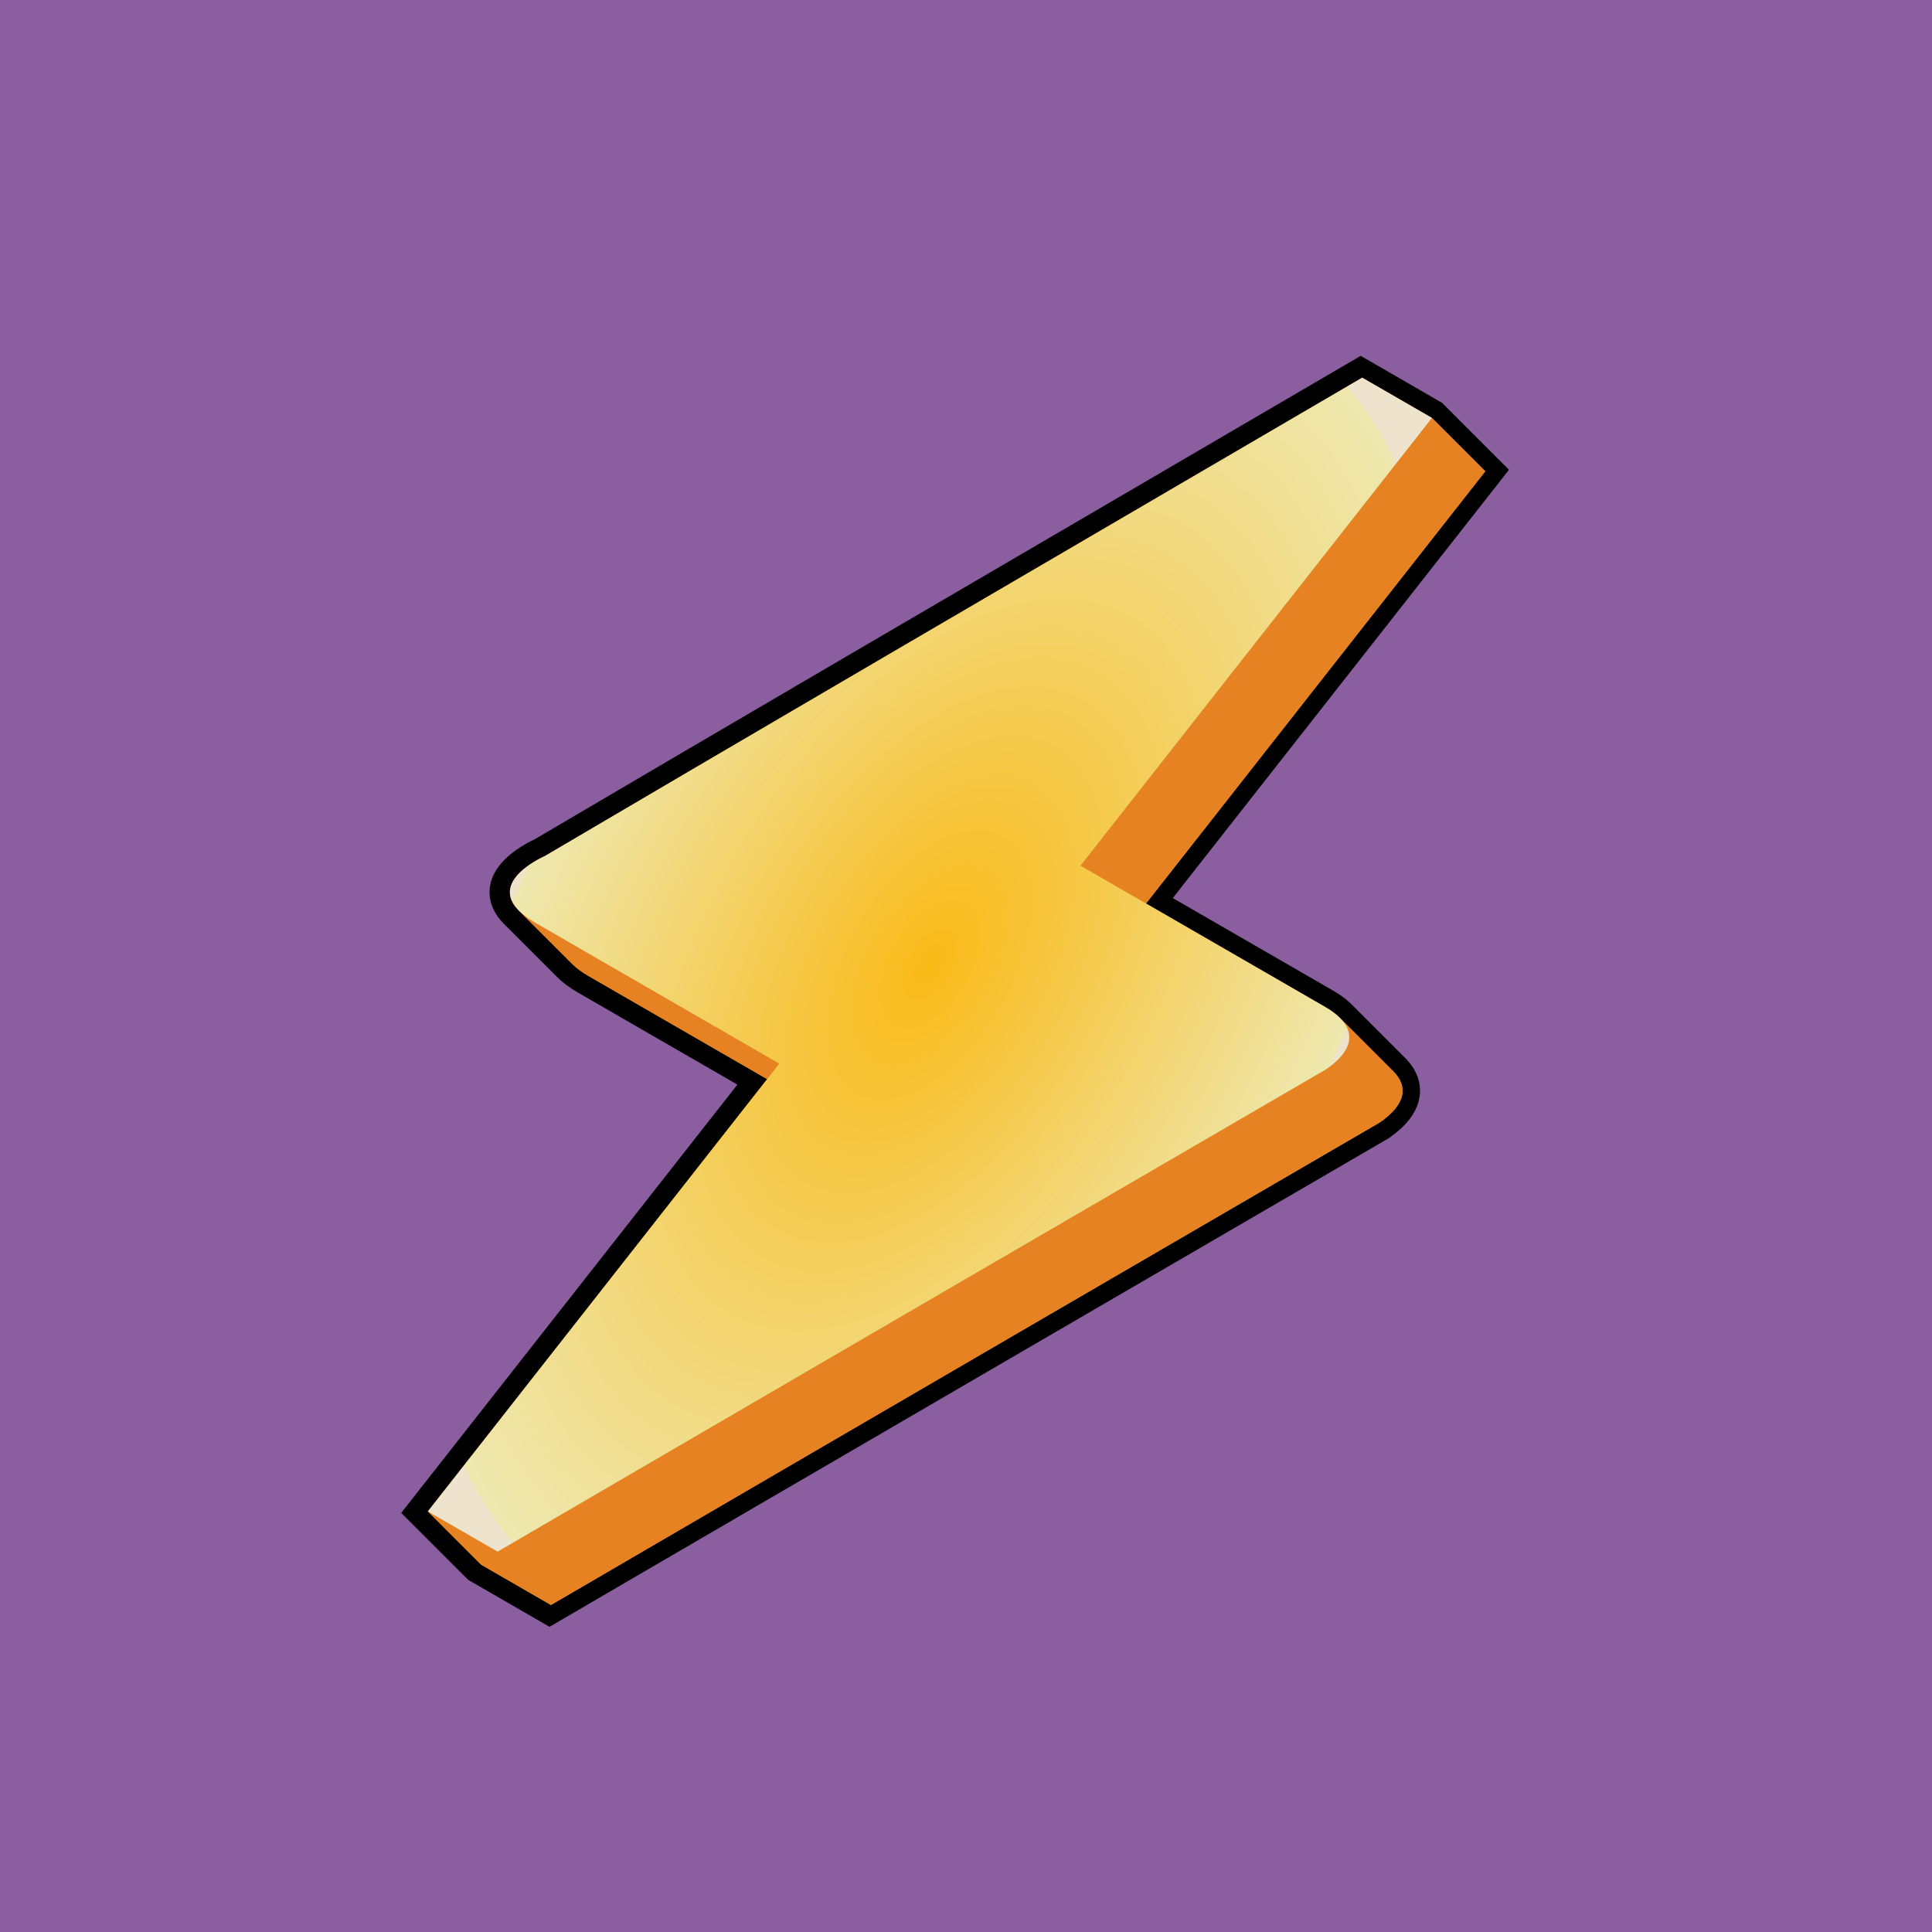
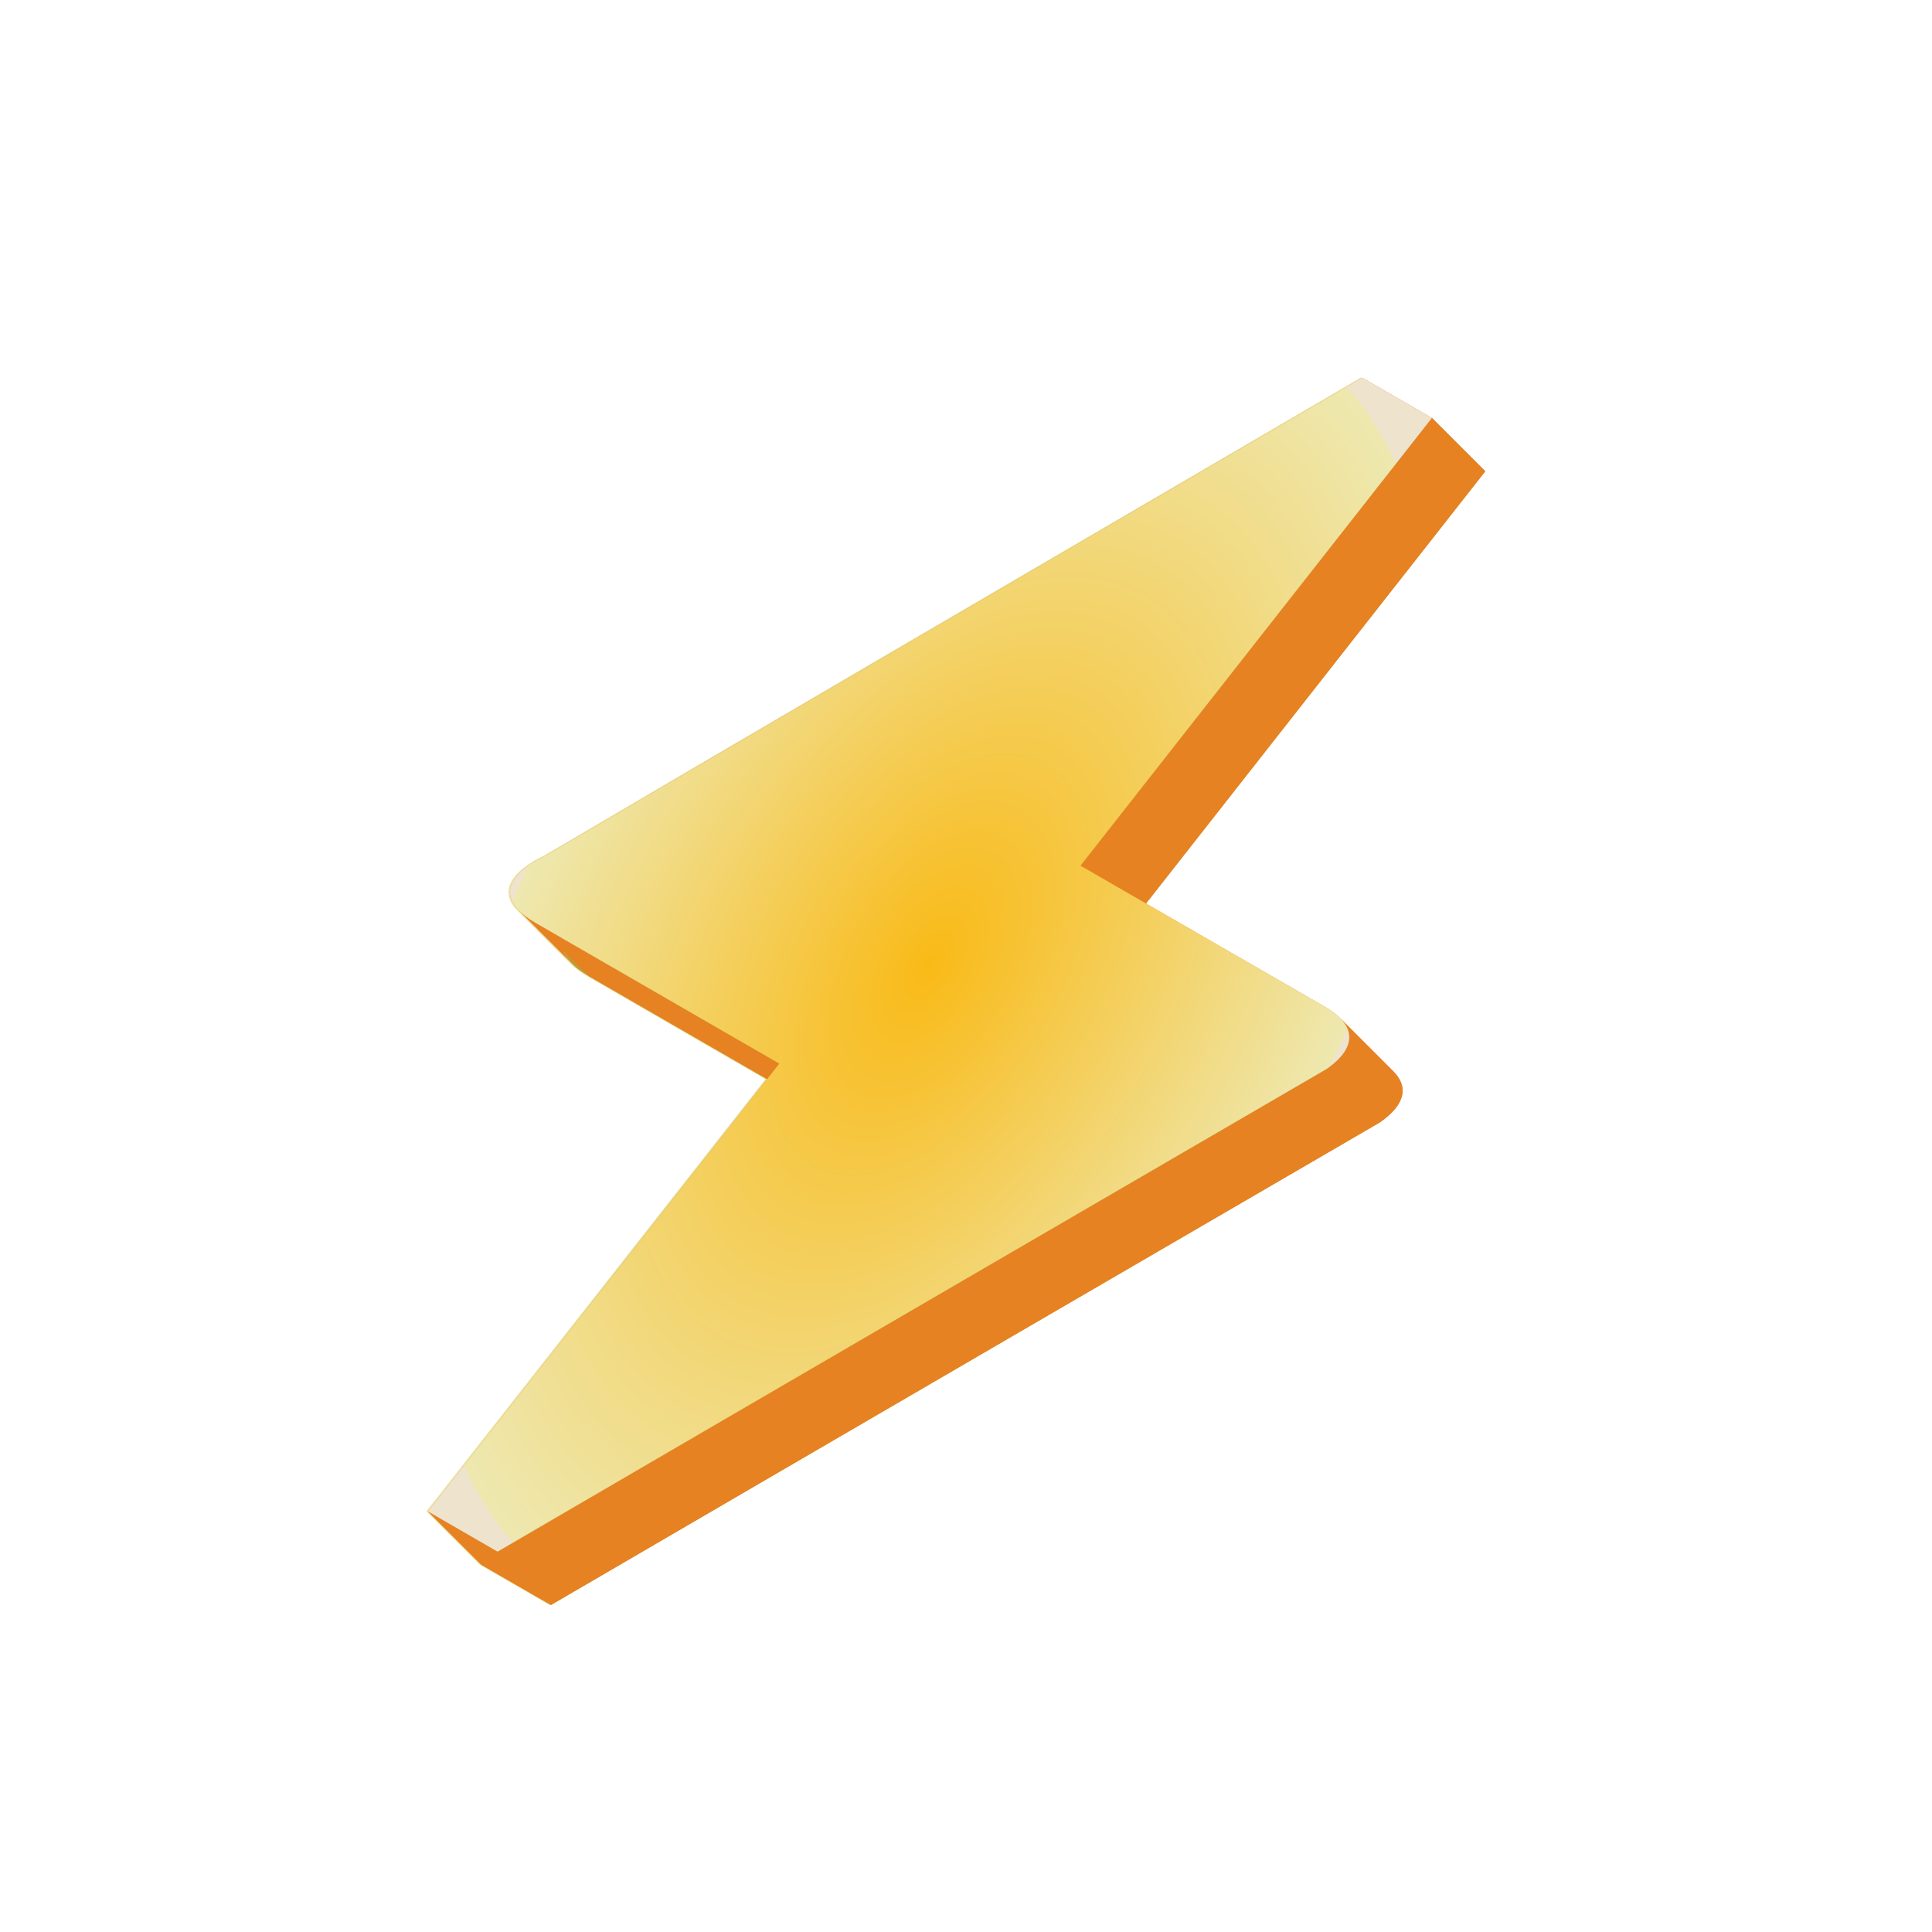
<svg xmlns="http://www.w3.org/2000/svg" width="512" height="512" viewBox="0 0 512 512" fill="none">
-   <rect width="512" height="512" fill="#8B5E9F" />
  <path d="M145.617 425.341L127.142 414.675L220.284 296.015L155.621 258.682C153.738 257.595 152.317 256.526 151.277 255.486C143.335 247.547 157.604 241.266 158.213 240.964C206.366 212.601 278.475 170.478 374.752 114.228L393.228 124.894L300.086 243.554L364.934 280.994C366.486 281.89 367.802 282.857 368.829 283.883C372.69 287.742 372.455 292.449 365.284 297.454C218.813 382.615 145.617 425.341 145.617 425.341Z" fill="url(#paint0_radial_57_4)" />
  <path d="M144.071 226.822C143.462 227.124 129.192 233.405 137.134 241.344L151.274 255.483C143.338 247.545 157.604 241.266 158.213 240.964L144.071 226.822Z" fill="url(#paint1_radial_57_4)" />
  <path d="M137.134 241.344C138.175 242.384 139.596 243.452 141.479 244.54L155.621 258.682C153.738 257.595 152.317 256.526 151.277 255.486L137.134 241.344Z" fill="url(#paint2_radial_57_4)" />
  <path d="M351.682 105.302C259.863 158.948 190.724 199.342 144.071 226.822L158.213 240.964C204.866 213.485 274.005 173.09 365.824 119.444L374.752 114.228L360.61 100.086L351.682 105.302Z" fill="url(#paint3_radial_57_4)" />
  <path d="M141.479 244.54L206.142 281.873L220.284 296.015L155.621 258.682L141.479 244.54Z" fill="url(#paint4_radial_57_4)" />
  <path d="M379.086 110.752L360.61 100.086L374.752 114.228L393.228 124.894L379.086 110.752Z" fill="url(#paint5_radial_57_4)" />
  <path d="M206.142 281.873L113 400.533L127.142 414.675L220.284 296.015L206.142 281.873Z" fill="url(#paint6_radial_57_4)" />
  <path d="M285.944 229.412L379.086 110.752L393.228 124.894L300.086 243.554L285.944 229.412Z" fill="url(#paint7_radial_57_4)" />
  <path d="M113 400.533L131.475 411.199L145.617 425.341L127.142 414.675L113 400.533Z" fill="url(#paint8_radial_57_4)" />
  <path d="M350.792 266.852L285.944 229.412L300.086 243.554L364.934 280.994L350.792 266.852Z" fill="url(#paint9_radial_57_4)" />
  <path d="M131.475 411.199C131.475 411.199 204.671 368.473 351.142 283.312L365.284 297.454C218.813 382.615 145.617 425.341 145.617 425.341L131.475 411.199Z" fill="url(#paint10_radial_57_4)" />
  <path d="M354.686 269.741C353.66 268.714 352.344 267.748 350.792 266.852L364.934 280.994C366.486 281.89 367.802 282.857 368.829 283.883L354.686 269.741Z" fill="url(#paint11_radial_57_4)" />
  <path d="M351.142 283.312C358.311 278.308 358.547 273.603 354.69 269.744L368.829 283.883C372.69 287.742 372.455 292.449 365.284 297.454L351.142 283.312Z" fill="url(#paint12_radial_57_4)" />
  <path d="M131.475 411.199L113 400.533L206.142 281.873L141.479 244.54C125.22 235.153 143.382 227.163 144.071 226.822C192.224 198.459 264.333 156.336 360.61 100.086L379.086 110.752L285.944 229.412L350.792 266.852C358.182 271.119 360.22 276.976 351.142 283.312C204.671 368.473 131.475 411.199 131.475 411.199Z" fill="url(#paint13_radial_57_4)" />
-   <path d="M145.617 425.341L143.117 429.672L145.631 431.123L148.138 429.66L145.617 425.341ZM127.142 414.675L123.607 418.21L124.072 418.676L124.642 419.005L127.142 414.675ZM220.284 296.015L224.217 299.102L226.955 295.615L223.82 292.479L220.284 296.015ZM158.213 240.964L160.43 245.446L160.593 245.365L160.751 245.273L158.213 240.964ZM393.228 124.894L397.161 127.982L399.898 124.494L396.763 121.359L393.228 124.894ZM300.086 243.554L296.55 247.09L297.016 247.555L297.586 247.884L300.086 243.554ZM365.284 297.454L367.797 301.777L367.976 301.673L368.146 301.554L365.284 297.454ZM137.134 241.344L140.669 237.808L137.134 241.344ZM151.274 255.483L147.738 259.019L151.274 255.483ZM351.682 105.302L354.204 109.619V109.619L351.682 105.302ZM360.61 100.086L363.11 95.755L360.595 94.303L358.088 95.768L360.61 100.086ZM365.824 119.444L368.346 123.762V123.762L365.824 119.444ZM206.142 281.873L209.678 278.337L209.212 277.872L208.642 277.543L206.142 281.873ZM379.086 110.752L382.621 107.217L382.156 106.751L381.586 106.422L379.086 110.752ZM113 400.533L109.067 397.445L106.329 400.933L109.464 404.068L113 400.533ZM285.944 229.412L282.011 226.325L279.273 229.812L282.408 232.948L285.944 229.412ZM350.792 266.852L353.292 262.522L350.792 266.852ZM354.69 269.744L351.154 273.279L351.154 273.279L354.69 269.744ZM148.117 421.011L129.642 410.345L124.642 419.005L143.117 429.672L148.117 421.011ZM131.075 417.762L224.217 299.102L216.351 292.928L123.209 411.588L131.075 417.762ZM222.784 291.685L158.121 254.352L153.121 263.012L217.784 300.345L222.784 291.685ZM158.121 254.352C156.506 253.419 155.465 252.603 154.812 251.95L147.742 259.023C149.169 260.45 150.97 261.77 153.121 263.012L158.121 254.352ZM160.751 245.273C208.894 216.915 280.993 174.798 377.275 118.545L372.23 109.911C275.957 166.159 203.838 208.287 155.676 236.656L160.751 245.273ZM372.252 118.558L390.728 129.224L395.728 120.564L377.252 109.898L372.252 118.558ZM389.295 121.807L296.153 240.467L304.019 246.641L397.161 127.982L389.295 121.807ZM297.586 247.884L362.434 285.324L367.434 276.664L302.586 239.224L297.586 247.884ZM362.434 285.324C363.716 286.065 364.653 286.779 365.294 287.419L372.363 280.346C370.95 278.934 369.256 277.716 367.434 276.664L362.434 285.324ZM362.771 293.132C289.534 335.713 234.616 367.686 198.007 389.013C179.703 399.677 165.975 407.679 156.824 413.016C152.248 415.684 148.817 417.686 146.529 419.021C145.385 419.688 144.527 420.189 143.955 420.522C143.669 420.689 143.454 420.814 143.311 420.898C143.24 420.94 143.186 420.971 143.15 420.992C143.133 421.002 143.119 421.01 143.11 421.015C143.106 421.018 143.102 421.02 143.1 421.021C143.099 421.022 143.098 421.022 143.098 421.023C143.097 421.023 143.097 421.023 145.617 425.341C148.138 429.66 148.138 429.659 148.139 429.659C148.139 429.659 148.14 429.658 148.141 429.658C148.143 429.656 148.147 429.654 148.151 429.652C148.16 429.647 148.174 429.639 148.191 429.628C148.227 429.608 148.281 429.576 148.352 429.535C148.495 429.451 148.709 429.326 148.995 429.159C149.567 428.826 150.425 428.325 151.568 427.658C153.855 426.323 157.286 424.322 161.862 421.654C171.012 416.318 184.738 408.317 203.041 397.654C239.648 376.328 294.563 344.357 367.797 301.777L362.771 293.132ZM154.812 251.95C154.195 251.334 153.985 250.925 153.919 250.756C153.865 250.62 153.878 250.585 153.879 250.578C153.896 250.454 154.07 249.882 155.04 248.93C157 247.007 159.892 245.712 160.43 245.446L155.997 236.482C156.003 236.479 154.735 237.054 153.243 237.921C151.762 238.782 149.777 240.085 148.037 241.792C146.356 243.441 144.413 245.947 143.969 249.243C143.482 252.854 144.934 256.216 147.742 259.023L154.812 251.95ZM365.294 287.419C366.473 288.598 366.319 289.118 366.297 289.226C366.205 289.673 365.585 291.147 362.422 293.355L368.146 301.554C372.154 298.756 375.237 295.374 376.09 291.251C377.012 286.79 375.045 283.027 372.363 280.346L365.294 287.419ZM140.669 237.808C140.052 237.191 139.843 236.782 139.777 236.614C139.723 236.478 139.736 236.443 139.737 236.436C139.754 236.312 139.927 235.74 140.897 234.788C142.858 232.865 145.75 231.57 146.287 231.304L141.855 222.34C141.861 222.337 140.593 222.912 139.101 223.779C137.62 224.64 135.635 225.942 133.894 227.65C132.214 229.299 130.271 231.805 129.827 235.1C129.34 238.712 130.792 242.074 133.599 244.88L140.669 237.808ZM140.536 230.358L154.678 244.5L161.749 237.429L147.607 223.287L140.536 230.358ZM155.997 236.482C156.003 236.479 154.735 237.054 153.243 237.921C151.763 238.781 149.778 240.084 148.038 241.791C146.357 243.439 144.415 245.944 143.969 249.239C143.482 252.85 144.931 256.211 147.737 259.018L154.81 251.949C154.194 251.332 153.985 250.924 153.919 250.756C153.865 250.62 153.878 250.585 153.879 250.578C153.896 250.453 154.07 249.881 155.04 248.93C157.001 247.007 159.892 245.712 160.43 245.446L155.997 236.482ZM147.738 259.019C147.732 259.013 147.727 259.007 147.724 259.005C147.721 259.002 147.719 259 147.719 259C147.719 259 147.72 259.001 147.721 259.002C147.722 259.003 147.723 259.004 147.725 259.006C147.729 259.009 147.734 259.015 147.741 259.022L154.812 251.951C154.819 251.957 154.824 251.962 154.827 251.965C154.829 251.968 154.831 251.97 154.831 251.97C154.831 251.97 154.83 251.969 154.829 251.968C154.828 251.967 154.827 251.966 154.825 251.964C154.822 251.96 154.816 251.955 154.809 251.948L147.738 259.019ZM154.809 251.948L140.67 237.809L133.599 244.88L147.738 259.019L154.809 251.948ZM143.979 240.209C142.364 239.277 141.322 238.461 140.669 237.808L133.599 244.88C135.027 246.307 136.828 247.628 138.979 248.87L143.979 240.209ZM133.599 244.88L147.741 259.022L154.812 251.951L140.67 237.809L133.599 244.88ZM159.156 255.146L145.014 241.004L137.943 248.075L152.085 262.217L159.156 255.146ZM146.609 231.13C193.252 203.656 262.381 163.267 354.204 109.619L349.159 100.985C257.344 154.628 188.196 195.029 141.534 222.514L146.609 231.13ZM354.204 109.619L363.133 104.403L358.088 95.768L349.159 100.985L354.204 109.619ZM357.075 103.621L371.217 117.763L378.288 110.692L364.146 96.55L357.075 103.621ZM372.23 109.911L363.301 115.127L368.346 123.762L377.275 118.545L372.23 109.911ZM363.301 115.127C271.486 168.771 202.338 209.171 155.676 236.656L160.751 245.273C207.394 217.798 276.523 177.409 368.346 123.762L363.301 115.127ZM208.642 277.543L143.979 240.209L138.979 248.87L203.642 286.203L208.642 277.543ZM223.82 292.479L209.678 278.337L202.606 285.408L216.748 299.55L223.82 292.479ZM358.11 104.416L376.586 115.082L381.586 106.422L363.11 95.755L358.11 104.416ZM375.55 114.288L389.692 128.43L396.763 121.359L382.621 107.217L375.55 114.288ZM116.933 403.62L210.075 284.96L202.209 278.786L109.067 397.445L116.933 403.62ZM130.678 411.139L116.536 396.997L109.464 404.068L123.607 418.21L130.678 411.139ZM375.153 107.665L282.011 226.325L289.877 232.499L383.019 113.839L375.153 107.665ZM282.408 232.948L296.55 247.09L303.621 240.019L289.479 225.876L282.408 232.948ZM133.975 406.869L115.5 396.202L110.5 404.863L128.975 415.529L133.975 406.869ZM149.153 421.806L135.011 407.664L127.94 414.735L142.082 428.877L149.153 421.806ZM283.444 233.742L348.292 271.182L353.292 262.522L288.444 225.082L283.444 233.742ZM347.256 270.388L361.398 284.53L368.469 277.459L354.327 263.316L347.256 270.388ZM348.628 278.99C275.392 321.571 220.474 353.543 183.865 374.871C165.561 385.534 151.833 393.537 142.682 398.873C138.106 401.542 134.675 403.544 132.387 404.878C131.243 405.546 130.385 406.046 129.813 406.38C129.527 406.547 129.312 406.672 129.169 406.756C129.098 406.798 129.044 406.829 129.008 406.85C128.99 406.86 128.977 406.868 128.968 406.873C128.964 406.876 128.96 406.878 128.958 406.879C128.957 406.88 128.956 406.88 128.955 406.881C128.955 406.881 128.955 406.881 131.475 411.199C133.996 415.517 133.996 415.517 133.997 415.517C133.997 415.517 133.998 415.516 133.999 415.515C134.001 415.514 134.005 415.512 134.009 415.51C134.018 415.504 134.031 415.497 134.049 415.486C134.085 415.465 134.139 415.434 134.21 415.392C134.353 415.309 134.567 415.184 134.853 415.017C135.425 414.683 136.282 414.183 137.426 413.516C139.713 412.181 143.144 410.18 147.719 407.512C156.87 402.176 170.596 394.174 188.899 383.511C225.506 362.186 280.421 330.215 353.655 287.635L348.628 278.99ZM368.819 293.919L354.677 279.777L347.606 286.848L361.748 300.99L368.819 293.919ZM348.292 271.182C349.574 271.923 350.512 272.637 351.152 273.277L358.221 266.204C356.808 264.792 355.113 263.574 353.292 262.522L348.292 271.182ZM351.151 273.276L365.293 287.418L372.364 280.347L358.222 266.205L351.151 273.276ZM351.152 273.277C351.156 273.281 351.159 273.284 351.161 273.286C351.162 273.287 351.163 273.288 351.163 273.288C351.164 273.289 351.164 273.289 351.164 273.289C351.164 273.289 351.164 273.289 351.164 273.289C351.165 273.29 351.163 273.288 351.162 273.287C351.16 273.285 351.157 273.282 351.154 273.279L358.226 266.209C358.222 266.205 358.219 266.202 358.216 266.199C358.214 266.197 358.212 266.196 358.212 266.195C358.212 266.195 358.213 266.196 358.214 266.197C358.215 266.198 358.218 266.201 358.221 266.204L351.152 273.277ZM351.154 273.279C352.331 274.456 352.177 274.976 352.155 275.085C352.062 275.532 351.441 277.006 348.28 279.212L354.004 287.412C358.011 284.615 361.093 281.234 361.947 277.113C362.871 272.653 360.907 268.891 358.226 266.209L351.154 273.279ZM372.364 280.347L358.226 266.209L351.154 273.28L365.293 287.418L372.364 280.347ZM143.979 240.209C140.354 238.117 139.803 236.73 139.747 236.528C139.733 236.476 139.726 236.452 139.758 236.348C139.805 236.192 139.945 235.882 140.31 235.429C141.08 234.475 142.345 233.506 143.695 232.682C144.994 231.888 145.967 231.463 146.287 231.304L141.855 222.34C141.864 222.336 135.964 224.893 132.529 229.148C130.676 231.444 128.944 234.975 130.108 239.19C131.198 243.137 134.474 246.269 138.979 248.87L143.979 240.209ZM146.609 231.13C194.752 202.773 266.851 160.656 363.133 104.403L358.088 95.768C261.815 152.017 189.696 194.145 141.534 222.514L146.609 231.13ZM348.292 271.182C351.634 273.112 352.138 274.532 352.171 274.838C352.171 274.841 352.351 276.371 348.28 279.212L354.004 287.412C359.011 283.917 362.71 279.35 362.114 273.774C361.549 268.5 357.339 264.859 353.292 262.522L348.292 271.182Z" fill="black" />
  <path d="M146.006 425.341L127.531 414.675L220.673 296.015L156.01 258.682C154.127 257.595 152.706 256.526 151.665 255.486C143.724 247.547 157.993 241.266 158.602 240.964C206.755 212.601 278.864 170.478 375.141 114.228L393.617 124.894L300.475 243.554L365.323 280.994C366.875 281.89 368.191 282.857 369.217 283.883C373.078 287.742 372.844 292.449 365.673 297.454C219.202 382.615 146.006 425.341 146.006 425.341Z" fill="#C09B35" />
  <path d="M144.46 226.822C143.851 227.124 129.581 233.405 137.523 241.344L151.663 255.483C143.727 247.545 157.993 241.266 158.602 240.964L144.46 226.822Z" fill="#E68222" />
-   <path d="M137.523 241.344C138.564 242.384 139.985 243.452 141.868 244.54L156.01 258.682C154.127 257.595 152.706 256.526 151.666 255.486L137.523 241.344Z" fill="#E68222" />
  <path d="M352.071 105.302C260.252 158.948 191.113 199.342 144.46 226.822L158.602 240.964C205.255 213.485 274.394 173.09 366.213 119.444L375.141 114.228L360.999 100.086L352.071 105.302Z" fill="#E68222" />
  <path d="M141.868 244.539L206.531 281.873L220.673 296.015L156.01 258.682L141.868 244.539Z" fill="#E68222" />
  <path d="M379.474 110.752L360.999 100.086L375.141 114.228L393.617 124.894L379.474 110.752Z" fill="#E68222" />
  <path d="M206.531 281.873L113.389 400.533L127.531 414.675L220.673 296.015L206.531 281.873Z" fill="#E68222" />
  <path d="M286.333 229.412L379.474 110.752L393.617 124.894L300.475 243.554L286.333 229.412Z" fill="#E68222" />
  <path d="M113.389 400.533L131.864 411.199L146.006 425.341L127.531 414.675L113.389 400.533Z" fill="#E68222" />
  <path d="M351.181 266.852L286.333 229.412L300.475 243.554L365.323 280.994L351.181 266.852Z" fill="#E68222" />
  <path d="M131.864 411.199C131.864 411.199 205.06 368.473 351.531 283.312L365.673 297.454C219.202 382.615 146.006 425.341 146.006 425.341L131.864 411.199Z" fill="#E68222" />
  <path d="M355.075 269.741C354.049 268.714 352.733 267.748 351.181 266.852L365.323 280.994C366.875 281.89 368.191 282.857 369.218 283.883L355.075 269.741Z" fill="#E68222" />
  <path d="M351.531 283.312C358.7 278.308 358.936 273.603 355.079 269.744L369.218 283.883C373.079 287.742 372.844 292.449 365.673 297.454L351.531 283.312Z" fill="#E68222" />
  <path d="M131.864 411.199L113.389 400.533L206.531 281.873L141.868 244.539C125.609 235.153 143.771 227.163 144.46 226.822C192.613 198.459 264.722 156.336 360.999 100.086L379.475 110.752L286.333 229.412L351.181 266.852C358.571 271.119 360.609 276.976 351.531 283.312C205.06 368.473 131.864 411.199 131.864 411.199Z" fill="url(#paint14_radial_57_4)" />
  <defs>
    <radialGradient id="paint0_radial_57_4" cx="0" cy="0" r="1" gradientUnits="userSpaceOnUse" gradientTransform="translate(246.034 255.637) rotate(120) scale(192 106.721)">
      <stop stop-color="#DFD788" />
      <stop offset="1" stop-color="#EEE8B0" />
    </radialGradient>
    <radialGradient id="paint1_radial_57_4" cx="0" cy="0" r="1" gradientUnits="userSpaceOnUse" gradientTransform="translate(246.034 255.637) rotate(120) scale(192 106.721)">
      <stop stop-color="#DFD788" />
      <stop offset="1" stop-color="#EEE8B0" />
    </radialGradient>
    <radialGradient id="paint2_radial_57_4" cx="0" cy="0" r="1" gradientUnits="userSpaceOnUse" gradientTransform="translate(246.034 255.637) rotate(120) scale(192 106.721)">
      <stop stop-color="#DFD788" />
      <stop offset="1" stop-color="#EEE8B0" />
    </radialGradient>
    <radialGradient id="paint3_radial_57_4" cx="0" cy="0" r="1" gradientUnits="userSpaceOnUse" gradientTransform="translate(246.034 255.637) rotate(120) scale(192 106.721)">
      <stop stop-color="#DFD788" />
      <stop offset="1" stop-color="#EEE8B0" />
    </radialGradient>
    <radialGradient id="paint4_radial_57_4" cx="0" cy="0" r="1" gradientUnits="userSpaceOnUse" gradientTransform="translate(246.034 255.637) rotate(120) scale(192 106.721)">
      <stop stop-color="#DFD788" />
      <stop offset="1" stop-color="#EEE8B0" />
    </radialGradient>
    <radialGradient id="paint5_radial_57_4" cx="0" cy="0" r="1" gradientUnits="userSpaceOnUse" gradientTransform="translate(246.034 255.637) rotate(120) scale(192 106.721)">
      <stop stop-color="#DFD788" />
      <stop offset="1" stop-color="#EEE8B0" />
    </radialGradient>
    <radialGradient id="paint6_radial_57_4" cx="0" cy="0" r="1" gradientUnits="userSpaceOnUse" gradientTransform="translate(246.034 255.637) rotate(120) scale(192 106.721)">
      <stop stop-color="#DFD788" />
      <stop offset="1" stop-color="#EEE8B0" />
    </radialGradient>
    <radialGradient id="paint7_radial_57_4" cx="0" cy="0" r="1" gradientUnits="userSpaceOnUse" gradientTransform="translate(246.034 255.637) rotate(120) scale(192 106.721)">
      <stop stop-color="#DFD788" />
      <stop offset="1" stop-color="#EEE8B0" />
    </radialGradient>
    <radialGradient id="paint8_radial_57_4" cx="0" cy="0" r="1" gradientUnits="userSpaceOnUse" gradientTransform="translate(246.034 255.637) rotate(120) scale(192 106.721)">
      <stop stop-color="#DFD788" />
      <stop offset="1" stop-color="#EEE8B0" />
    </radialGradient>
    <radialGradient id="paint9_radial_57_4" cx="0" cy="0" r="1" gradientUnits="userSpaceOnUse" gradientTransform="translate(246.034 255.637) rotate(120) scale(192 106.721)">
      <stop stop-color="#DFD788" />
      <stop offset="1" stop-color="#EEE8B0" />
    </radialGradient>
    <radialGradient id="paint10_radial_57_4" cx="0" cy="0" r="1" gradientUnits="userSpaceOnUse" gradientTransform="translate(246.034 255.637) rotate(120) scale(192 106.721)">
      <stop stop-color="#DFD788" />
      <stop offset="1" stop-color="#EEE8B0" />
    </radialGradient>
    <radialGradient id="paint11_radial_57_4" cx="0" cy="0" r="1" gradientUnits="userSpaceOnUse" gradientTransform="translate(246.034 255.637) rotate(120) scale(192 106.721)">
      <stop stop-color="#DFD788" />
      <stop offset="1" stop-color="#EEE8B0" />
    </radialGradient>
    <radialGradient id="paint12_radial_57_4" cx="0" cy="0" r="1" gradientUnits="userSpaceOnUse" gradientTransform="translate(246.034 255.637) rotate(120) scale(192 106.721)">
      <stop stop-color="#DFD788" />
      <stop offset="1" stop-color="#EEE8B0" />
    </radialGradient>
    <radialGradient id="paint13_radial_57_4" cx="0" cy="0" r="1" gradientUnits="userSpaceOnUse" gradientTransform="translate(246.034 255.637) rotate(120) scale(192 106.721)">
      <stop stop-color="#DFD788" />
      <stop offset="1" stop-color="#EEE8B0" />
    </radialGradient>
    <radialGradient id="paint14_radial_57_4" cx="0" cy="0" r="1" gradientUnits="userSpaceOnUse" gradientTransform="translate(246.423 255.637) rotate(120) scale(192 106.721)">
      <stop stop-color="#F9BA17" />
      <stop offset="1" stop-color="#EEE8B0" />
      <stop offset="1" stop-color="#EEE3CD" />
    </radialGradient>
  </defs>
</svg>